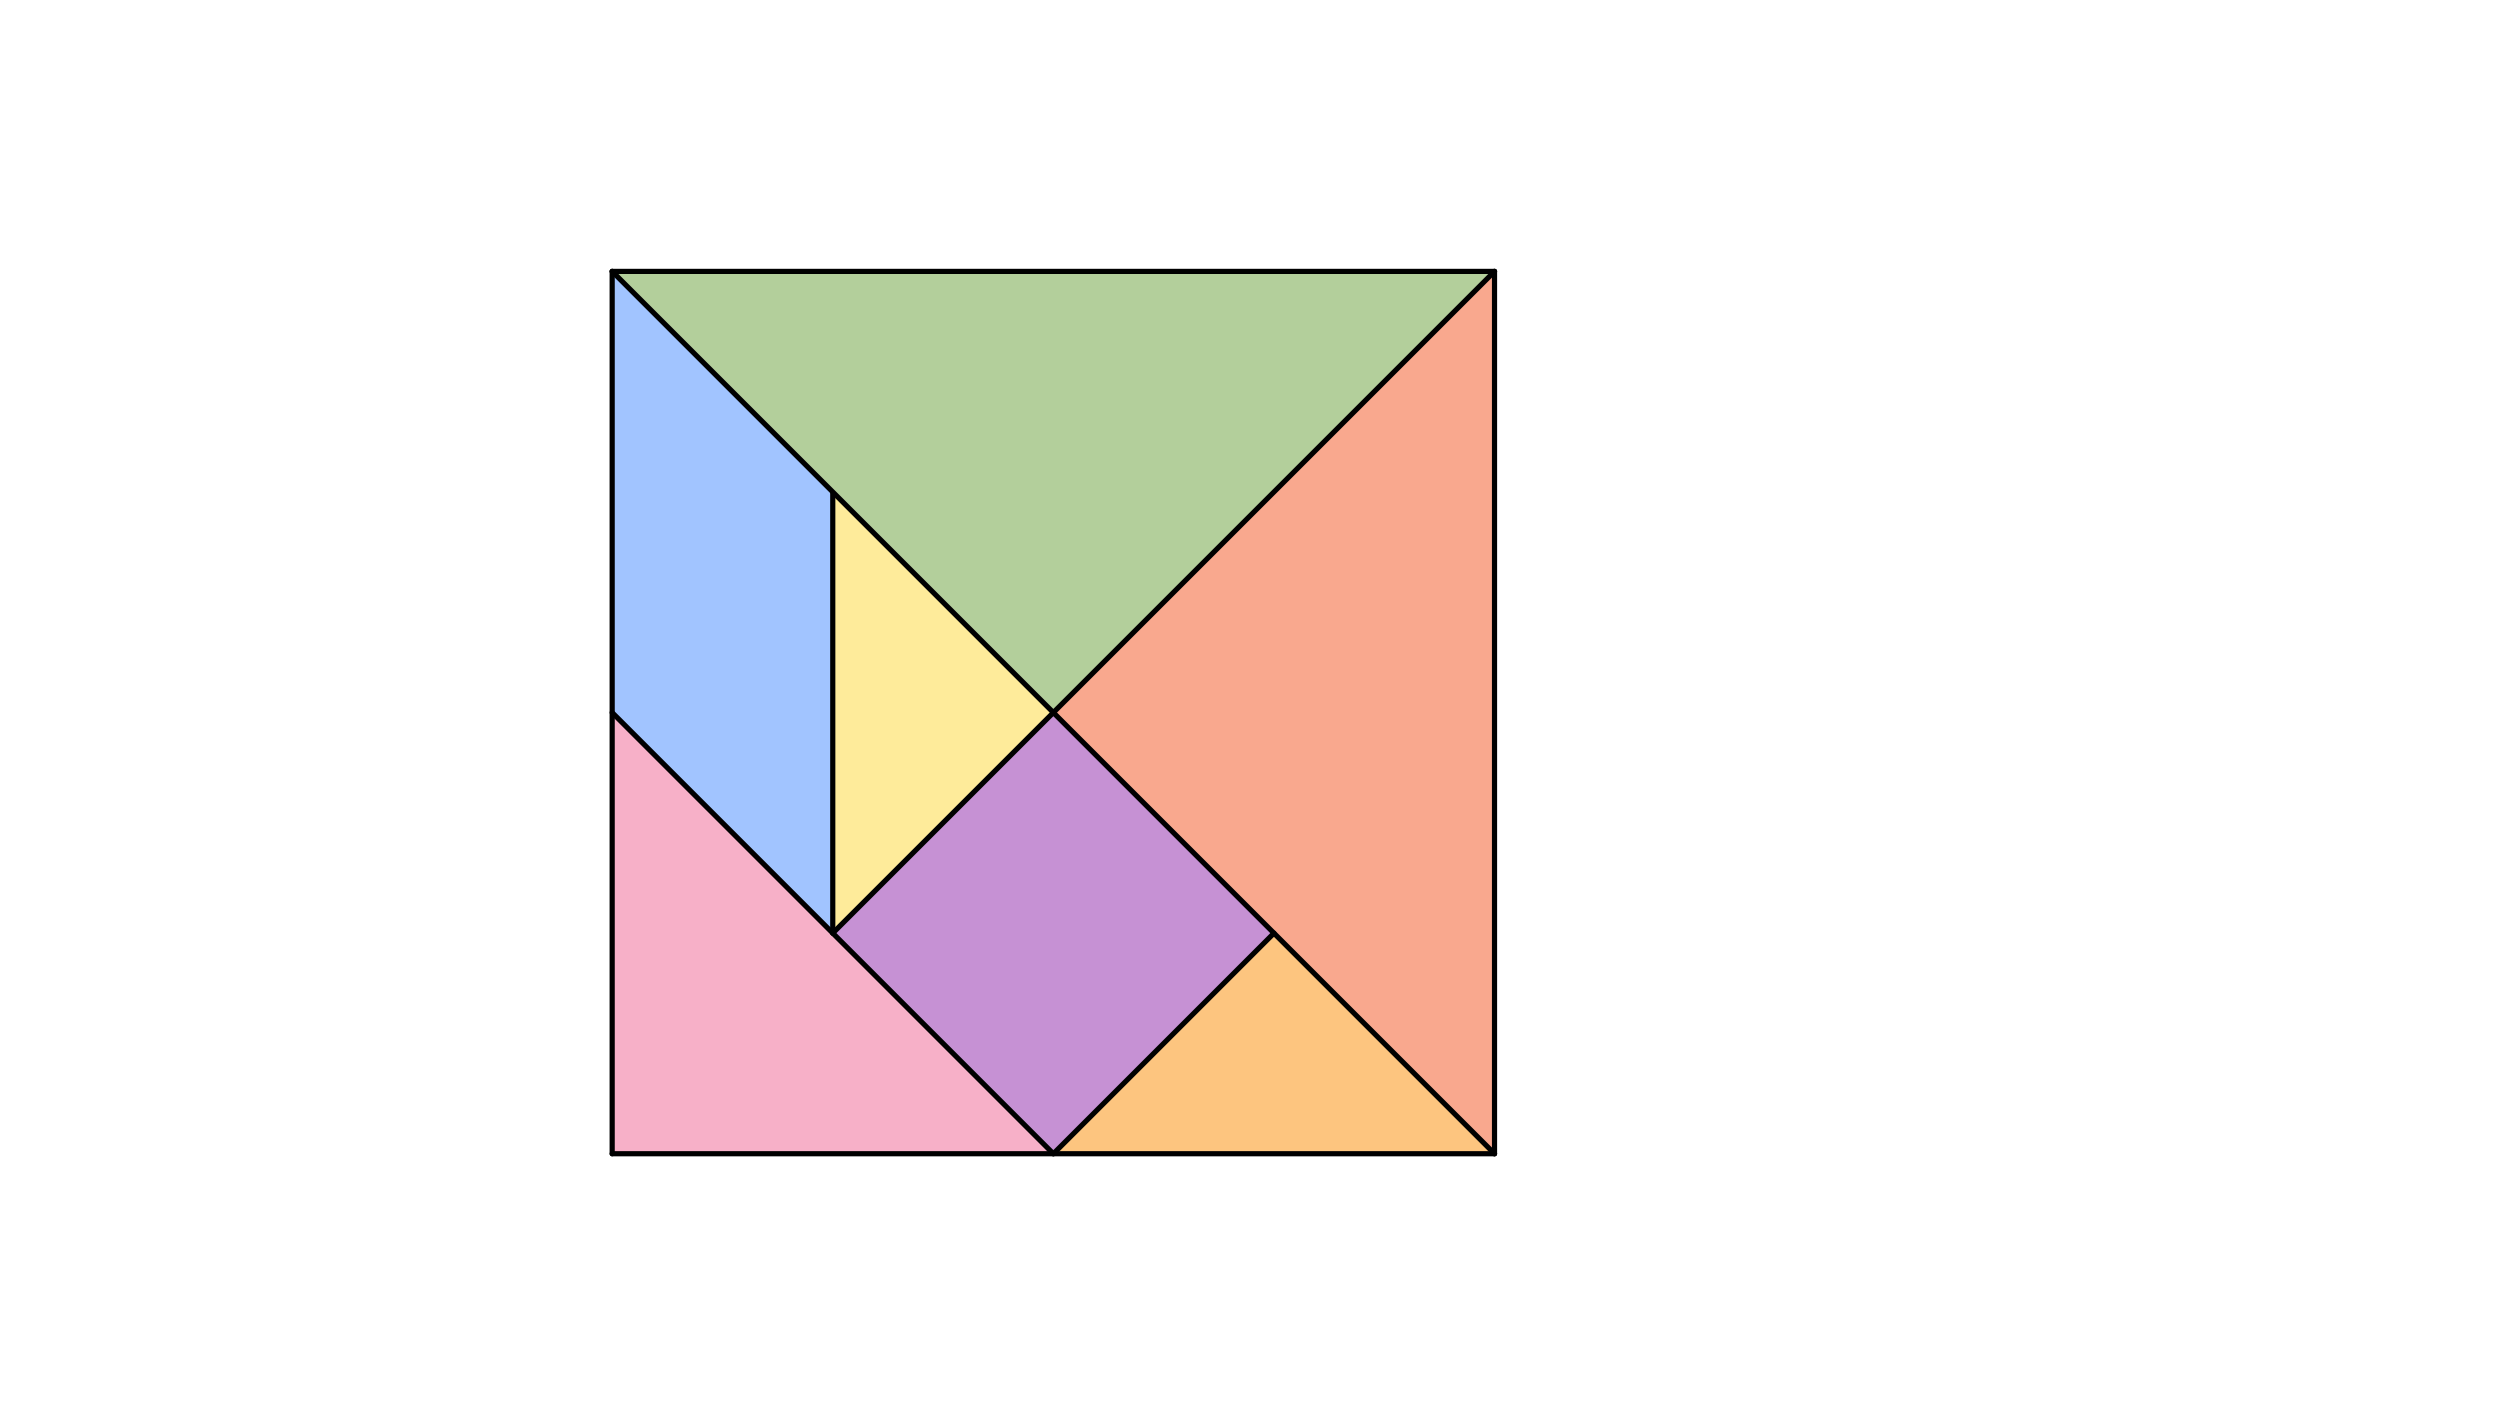
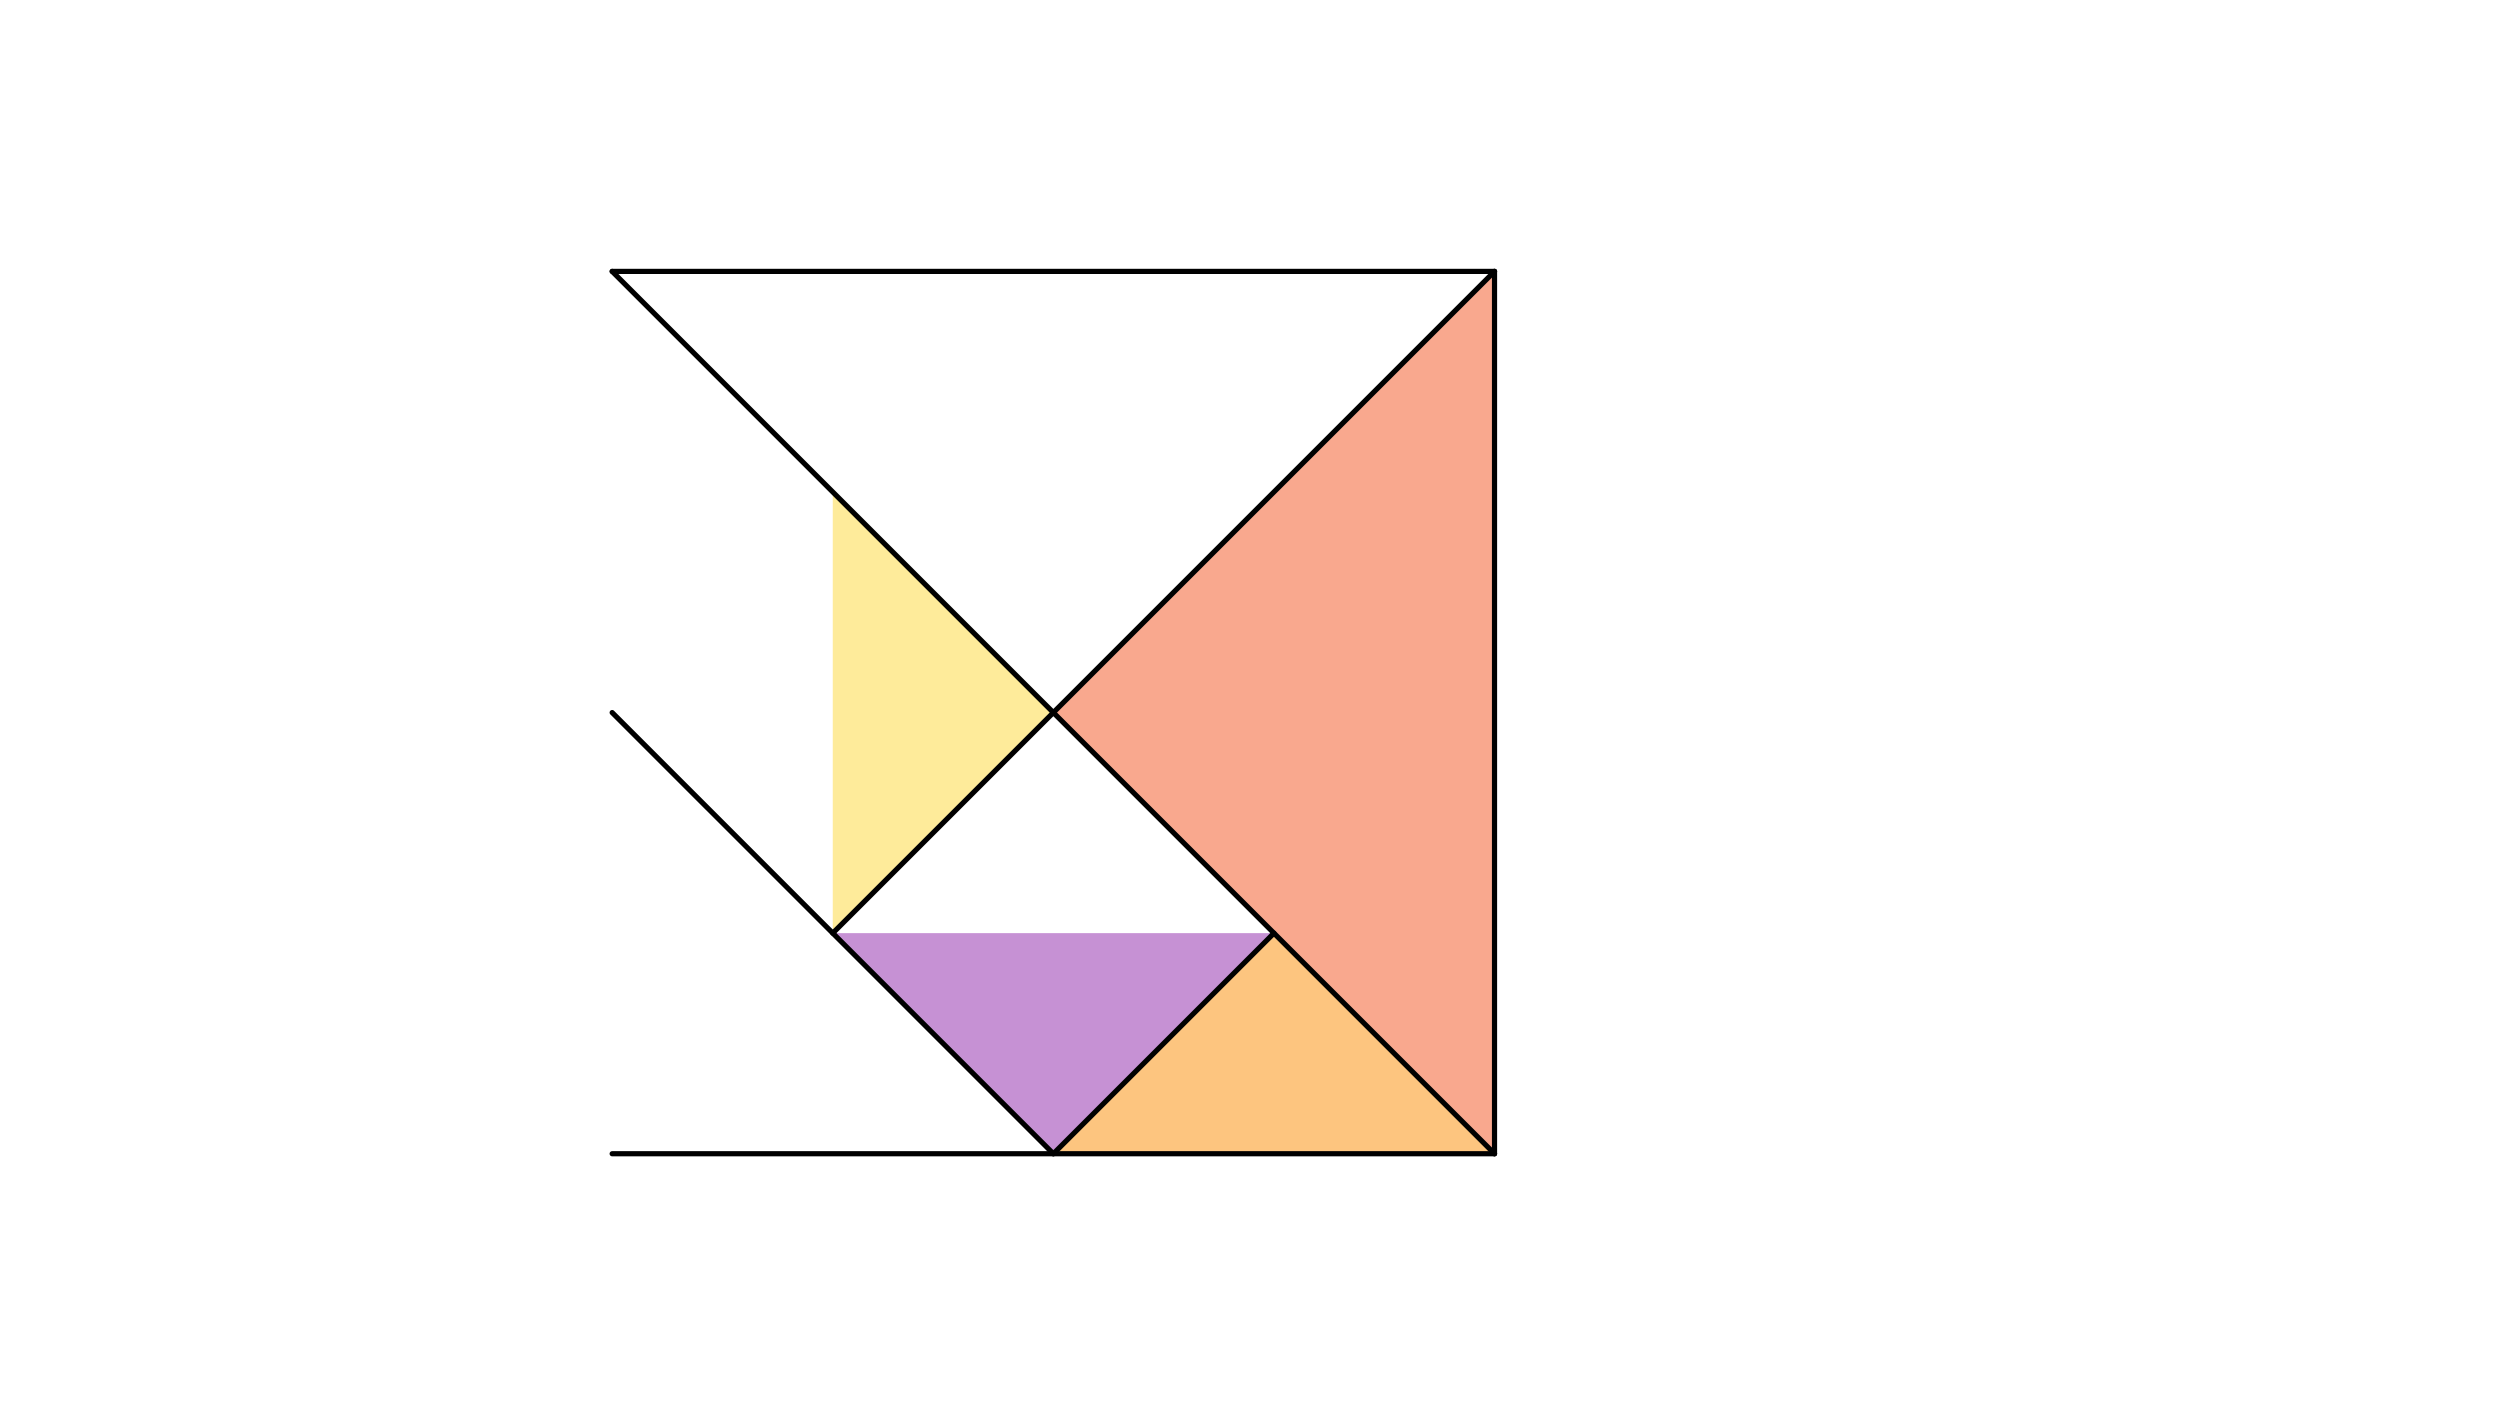
<svg xmlns="http://www.w3.org/2000/svg" class="svg--816" height="100%" preserveAspectRatio="xMidYMid meet" viewBox="0 0 963.78 541.417" width="100%">
  <defs>
    <marker id="marker-arrow" markerHeight="16" markerUnits="userSpaceOnUse" markerWidth="24" orient="auto-start-reverse" refX="24" refY="4" viewBox="0 0 24 8">
      <path d="M 0 0 L 24 4 L 0 8 z" stroke="inherit" />
    </marker>
  </defs>
  <g class="aux-layer--949" />
  <g class="main-layer--75a">
    <g class="element--733">
      <g fill="#448aff" opacity="0.5">
-         <path d="M 236 104.625 L 321.039 190.145 L 321.039 359.743 L 236 274.704 L 236 104.625 Z" stroke="none" />
-       </g>
+         </g>
    </g>
    <g class="element--733">
      <g fill="#689F38" opacity="0.5">
-         <path d="M 236 104.625 L 576.157 104.625 L 406.079 274.704 L 236 104.625 Z" stroke="none" />
-       </g>
+         </g>
    </g>
    <g class="element--733">
      <g fill="#F4511E" opacity="0.5">
        <path d="M 406.079 274.704 L 576.157 104.625 L 576.157 444.782 L 406.079 274.704 Z" stroke="none" />
      </g>
    </g>
    <g class="element--733">
      <g fill="#FDD835" opacity="0.5">
        <path d="M 321.039 190.145 L 321.039 359.743 L 406.079 274.704 L 321.039 190.145 Z" stroke="none" />
      </g>
    </g>
    <g class="element--733">
      <g fill="#F06292" opacity="0.5">
-         <path d="M 321.039 359.743 L 236 274.704 L 236 444.782 L 406.079 444.782 L 321.039 359.743 Z" stroke="none" />
-       </g>
+         </g>
    </g>
    <g class="element--733">
      <g fill="#FB8C00" opacity="0.5">
        <path d="M 406.079 444.782 L 491.118 359.743 L 576.157 444.782 L 406.079 444.782 Z" stroke="none" />
      </g>
    </g>
    <g class="element--733">
      <g fill="#8E24AA" opacity="0.5">
-         <path d="M 321.039 359.743 L 406.079 274.704 L 491.118 359.743 L 406.079 444.782 L 321.039 359.743 Z" stroke="none" />
+         <path d="M 321.039 359.743 L 491.118 359.743 L 406.079 444.782 L 321.039 359.743 Z" stroke="none" />
      </g>
    </g>
    <g class="element--733">
      <line stroke="#000000" stroke-dasharray="none" stroke-linecap="round" stroke-width="2" x1="236" x2="576.157" y1="104.625" y2="104.625" />
    </g>
    <g class="element--733">
-       <line stroke="#000000" stroke-dasharray="none" stroke-linecap="round" stroke-width="2" x1="236" x2="236" y1="104.625" y2="444.782" />
-     </g>
+       </g>
    <g class="element--733">
      <line stroke="#000000" stroke-dasharray="none" stroke-linecap="round" stroke-width="2" x1="576.157" x2="576.157" y1="104.625" y2="444.782" />
    </g>
    <g class="element--733">
      <line stroke="#000000" stroke-dasharray="none" stroke-linecap="round" stroke-width="2" x1="236" x2="576.157" y1="444.782" y2="444.782" />
    </g>
    <g class="element--733">
      <line stroke="#000000" stroke-dasharray="none" stroke-linecap="round" stroke-width="2" x1="236" x2="576.157" y1="104.625" y2="444.782" />
    </g>
    <g class="element--733">
      <line stroke="#000000" stroke-dasharray="none" stroke-linecap="round" stroke-width="2" x1="236" x2="406.079" y1="274.704" y2="444.782" />
    </g>
    <g class="element--733">
      <line stroke="#000000" stroke-dasharray="none" stroke-linecap="round" stroke-width="2" x1="321.039" x2="576.157" y1="359.743" y2="104.625" />
    </g>
    <g class="element--733">
-       <line stroke="#000000" stroke-dasharray="none" stroke-linecap="round" stroke-width="2" x1="321.039" x2="321.039" y1="359.743" y2="190.145" />
-     </g>
+       </g>
    <g class="element--733">
      <line stroke="#000000" stroke-dasharray="none" stroke-linecap="round" stroke-width="2" x1="406.079" x2="491.118" y1="444.782" y2="359.743" />
    </g>
  </g>
  <g class="snaps-layer--ac6" />
  <g class="temp-layer--52d" />
</svg>